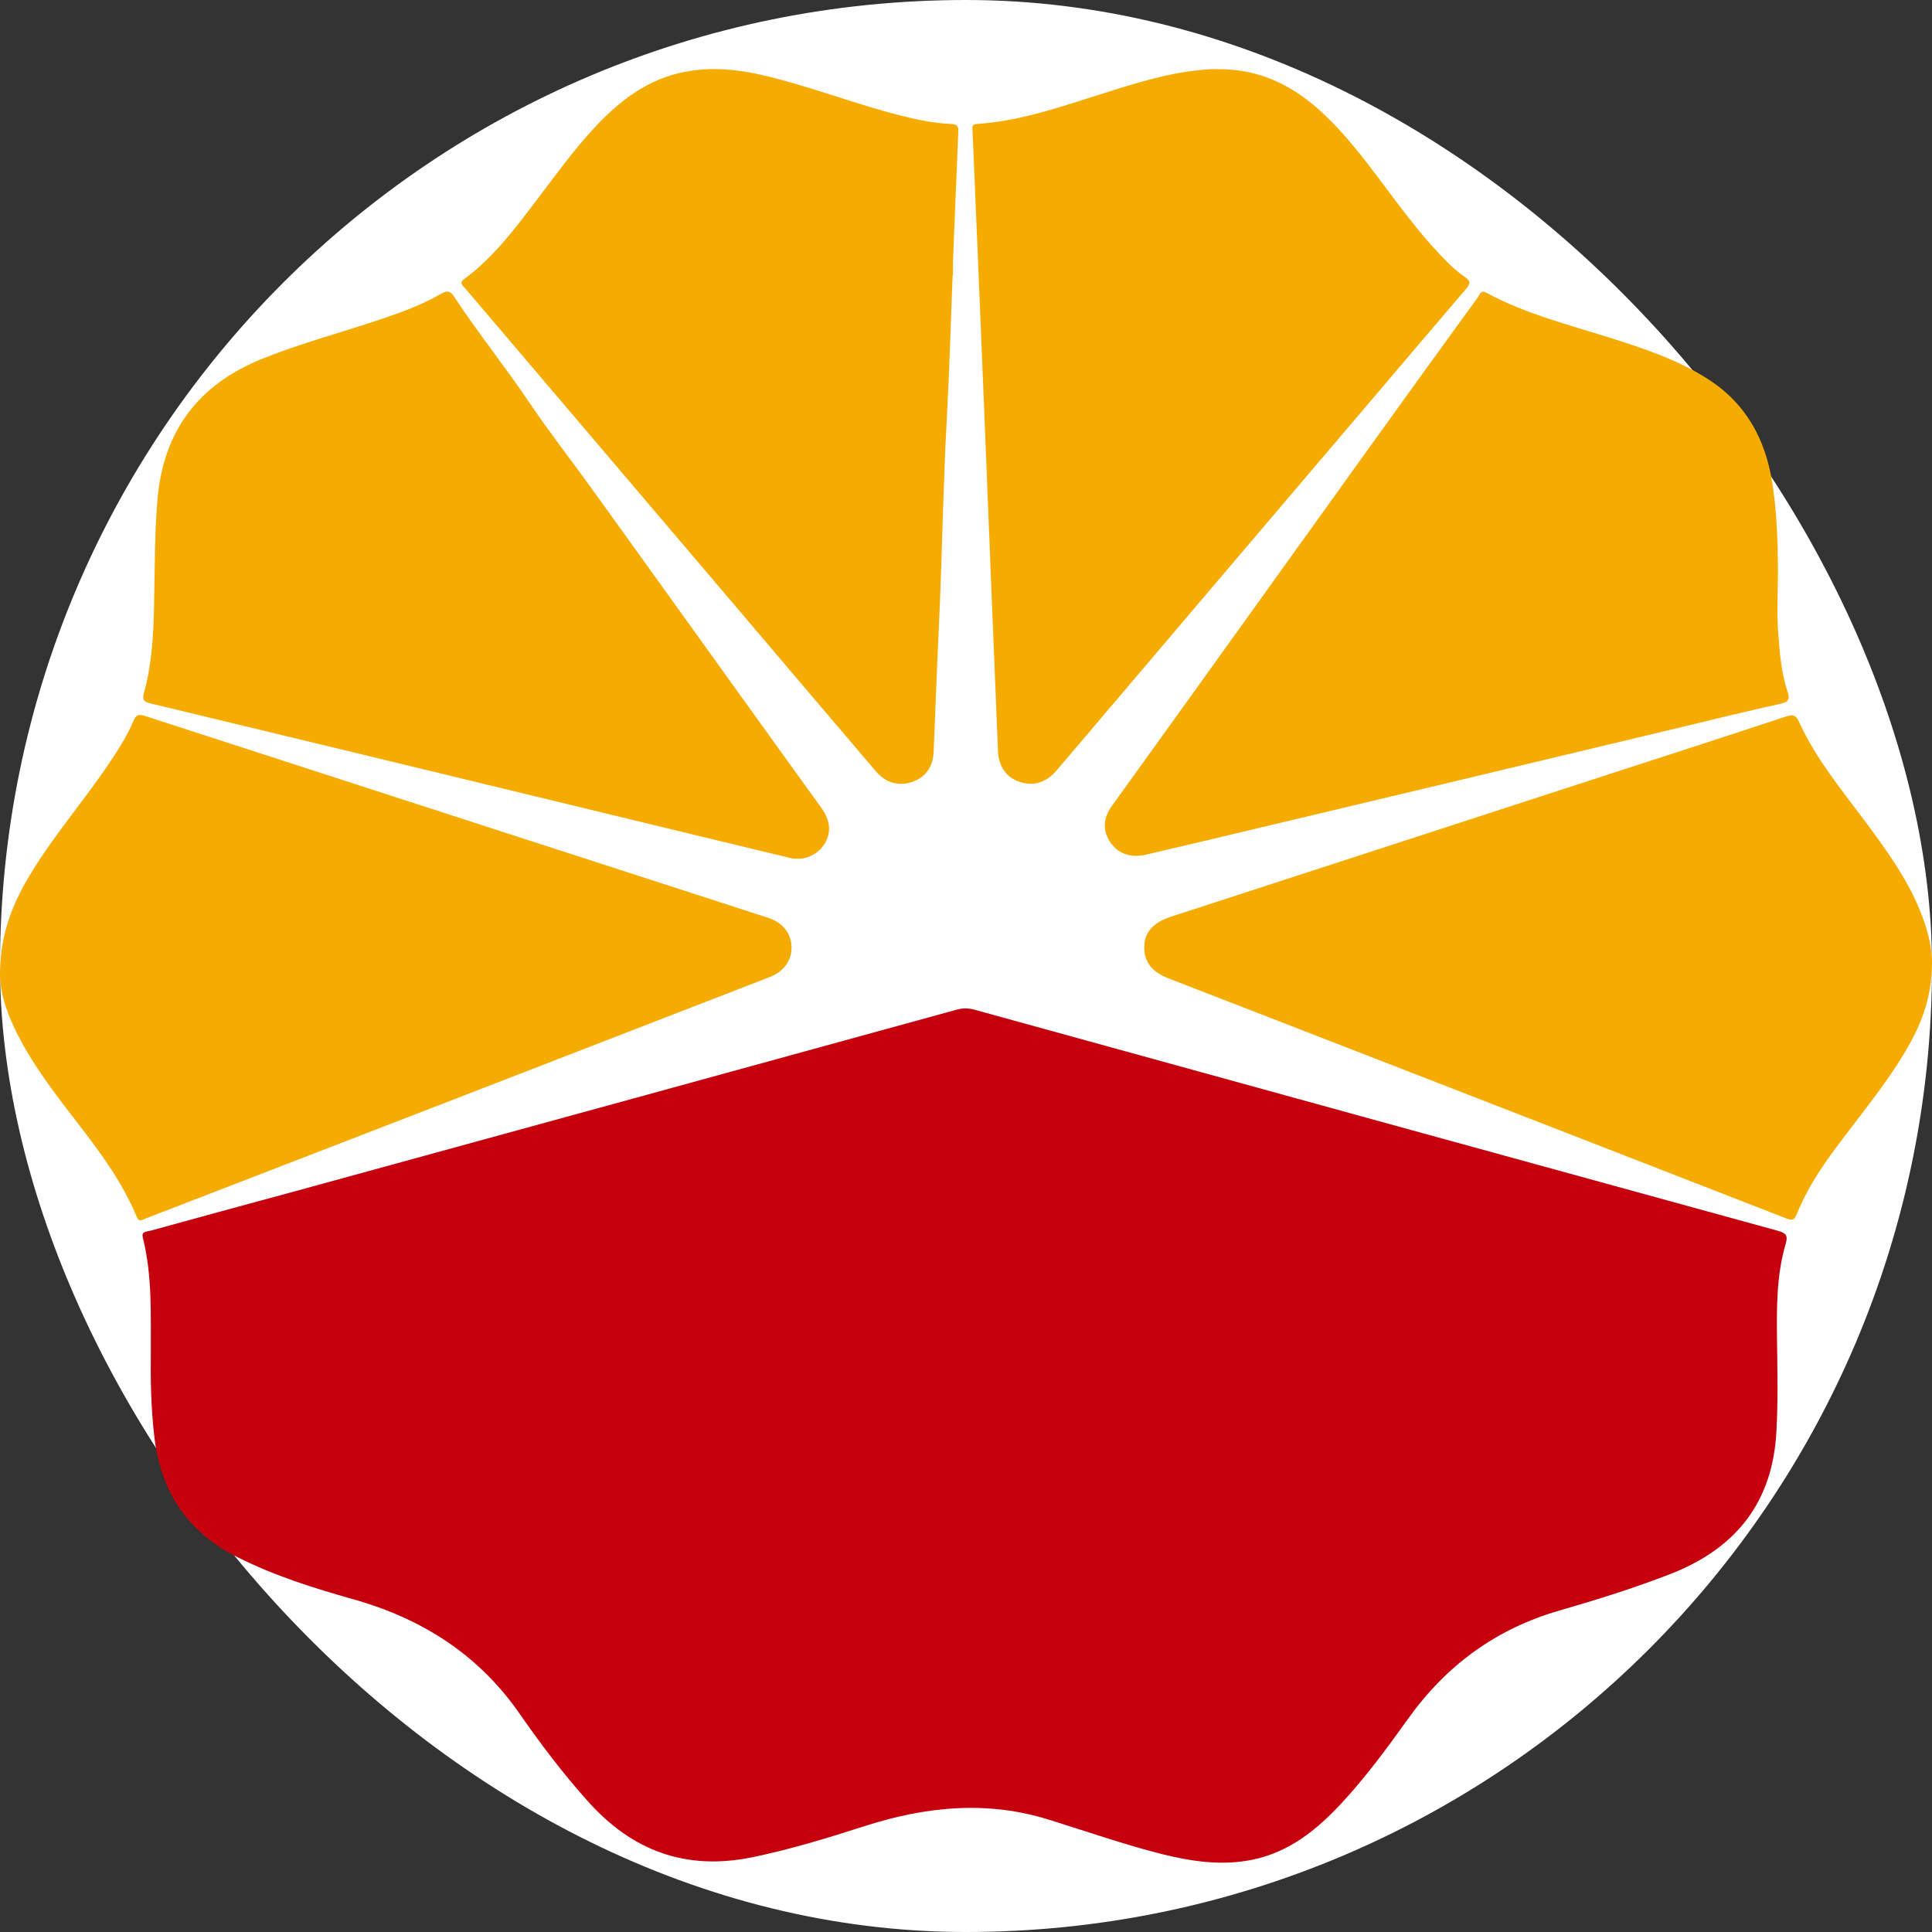
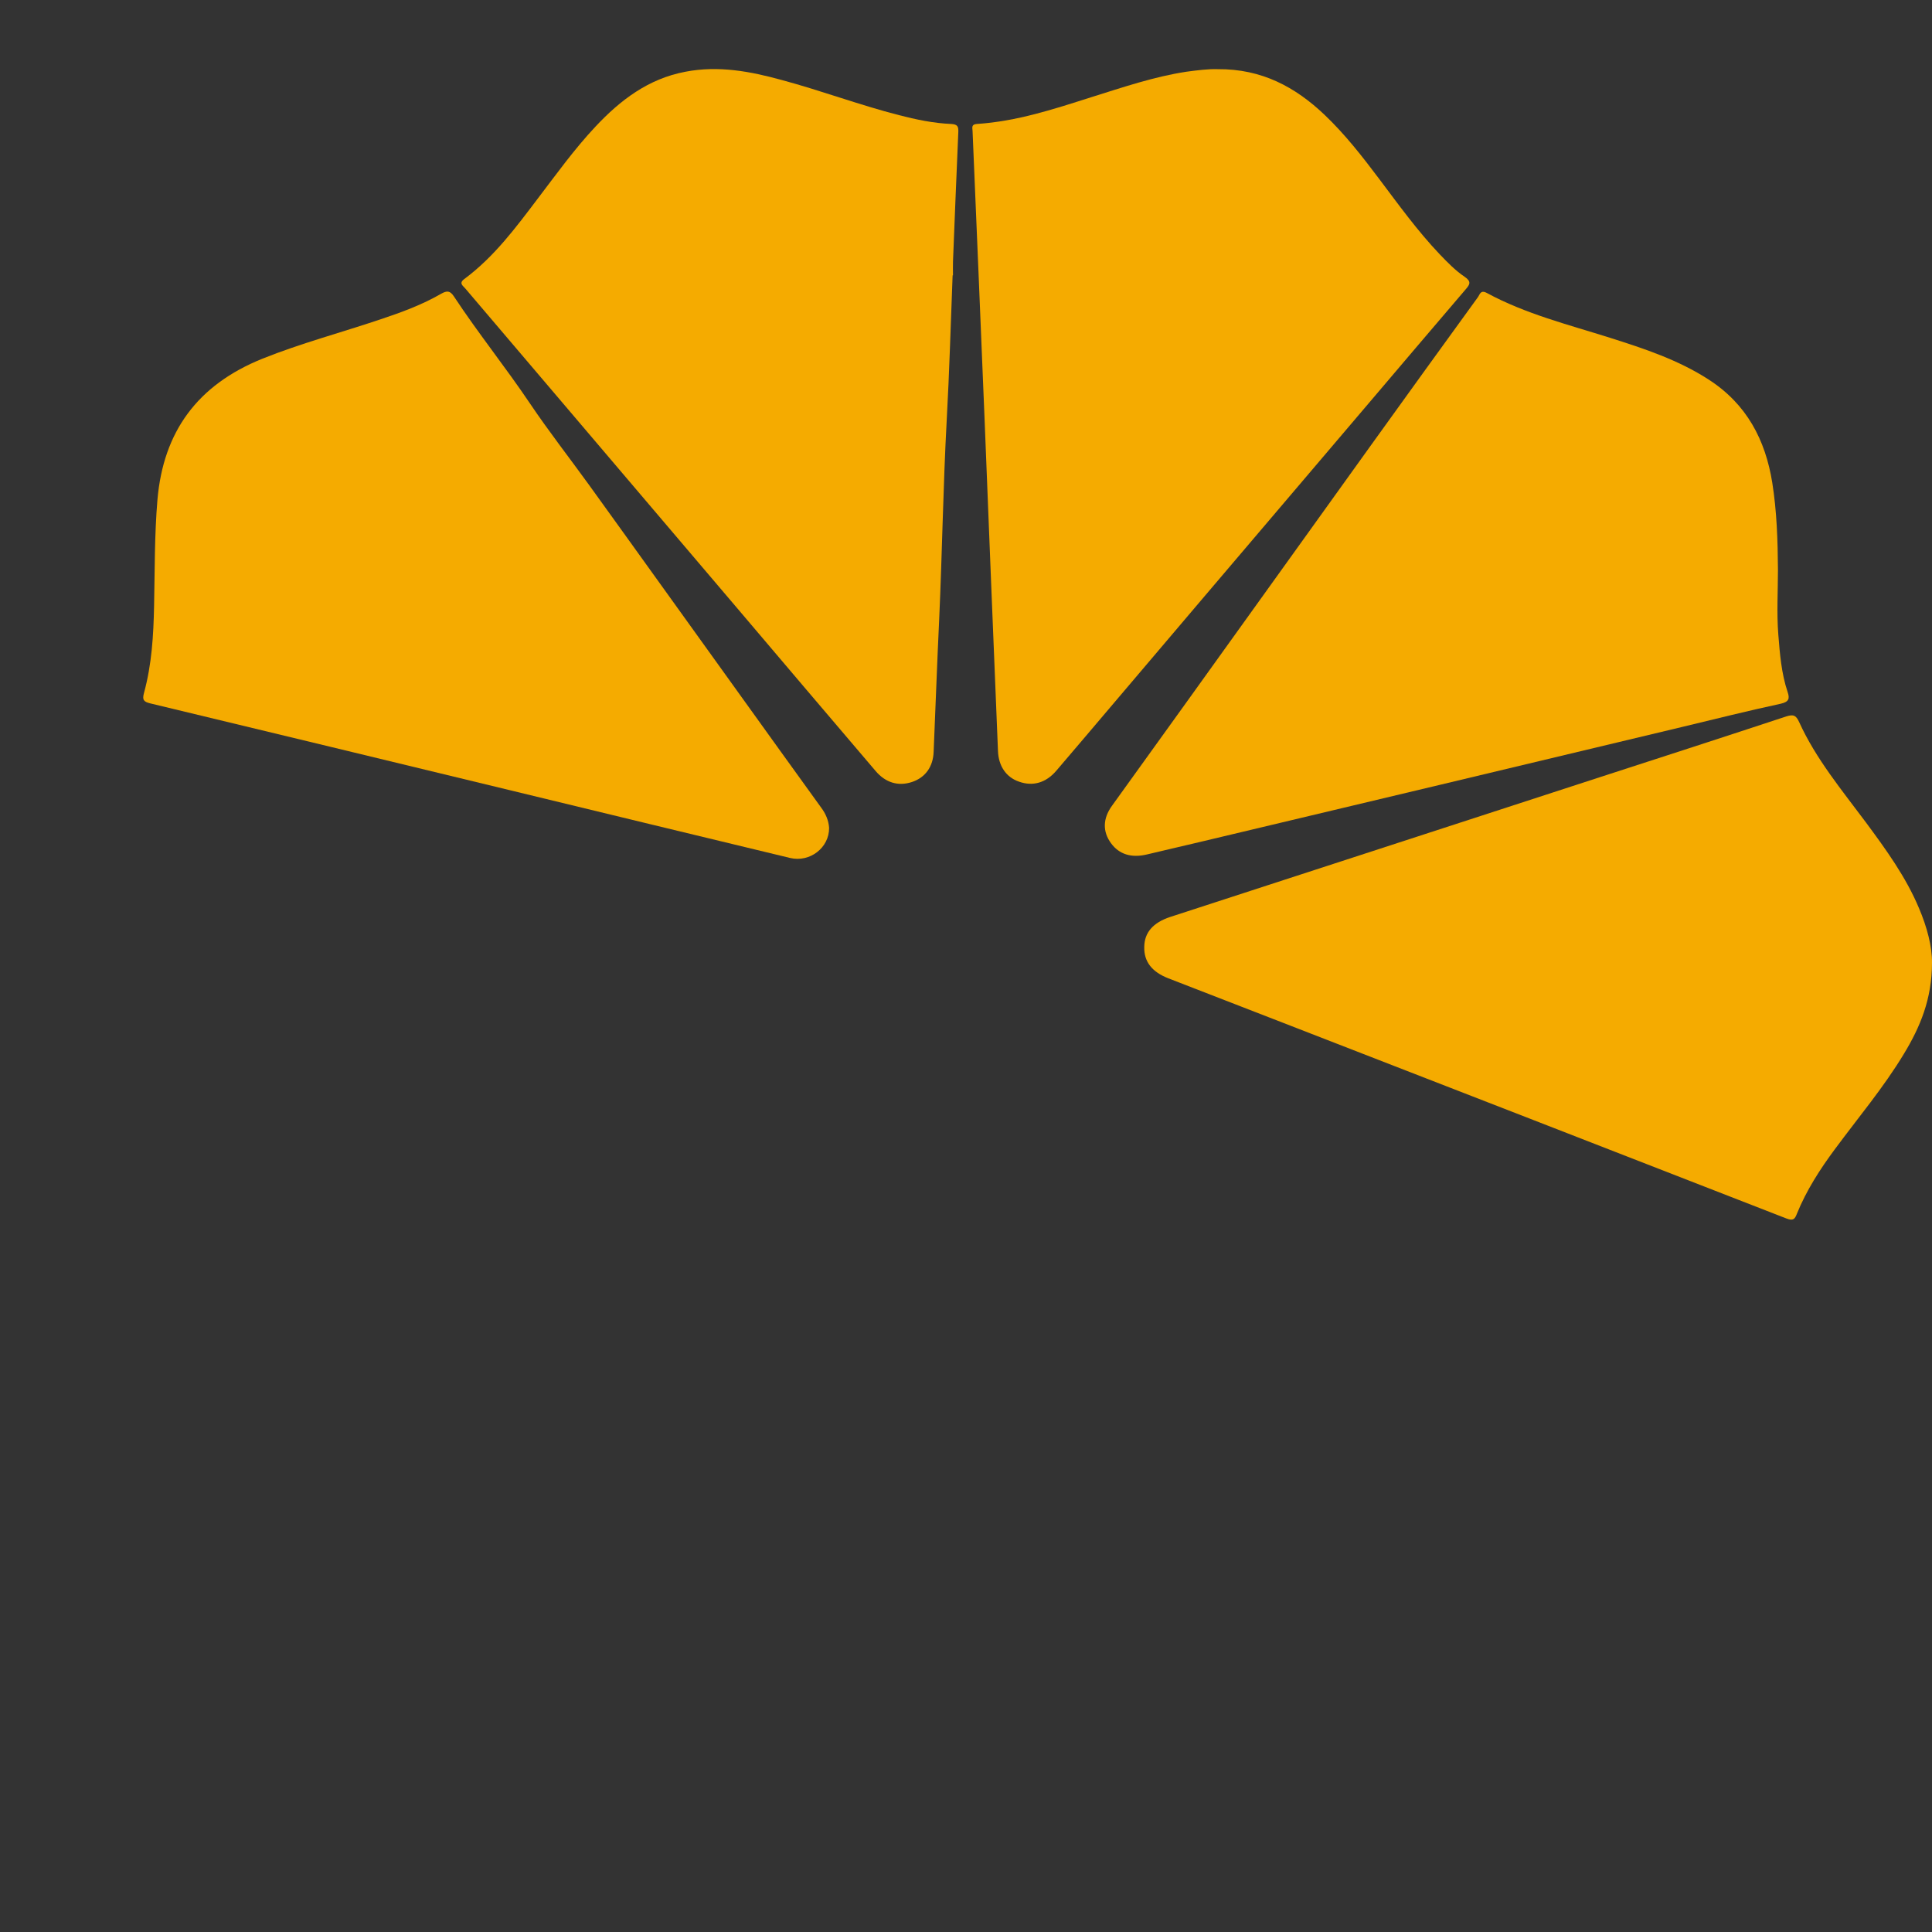
<svg xmlns="http://www.w3.org/2000/svg" width="56" height="56" viewBox="0 0 56 56" fill="none">
  <rect x="0" y="0" width="56" height="56" fill="#333333" stroke="none" />
-   <rect width="56" height="56" rx="28" fill="white" />
  <g clip-path="url(#clip0_3282_3770)">
-     <path d="M4.372 39.213C4.367 38.094 4.416 36.976 4.141 35.878C4.092 35.687 4.251 35.703 4.35 35.676C5.747 35.292 7.144 34.909 8.546 34.531C14.947 32.778 21.349 31.02 27.744 29.262C27.92 29.215 28.08 29.22 28.25 29.268C36.01 31.409 43.77 33.545 51.535 35.676C51.76 35.74 51.832 35.804 51.76 36.049C51.496 36.944 51.496 37.87 51.507 38.792C51.518 39.687 51.54 40.582 51.491 41.477C51.386 43.517 50.352 44.87 48.411 45.626C47.366 46.031 46.294 46.367 45.221 46.676C43.346 47.214 41.911 48.284 40.811 49.824C40.2 50.676 39.579 51.523 38.859 52.295C38.16 53.041 37.379 53.675 36.329 53.899C35.427 54.09 34.547 53.957 33.667 53.739C32.578 53.462 31.523 53.094 30.45 52.759C28.63 52.178 26.848 52.359 25.066 52.929C23.988 53.276 22.91 53.606 21.8 53.835C19.869 54.229 18.313 53.638 17.043 52.215C16.328 51.416 15.679 50.564 15.074 49.691C13.892 47.981 12.264 46.926 10.24 46.356C9.091 46.031 7.952 45.674 6.885 45.136C5.389 44.391 4.636 43.176 4.466 41.578C4.378 40.795 4.361 40.001 4.372 39.213Z" fill="#C6000D" />
-     <path d="M8.05636e-05 28.218C0.006 26.935 0.457 26.003 1.023 25.108C1.666 24.096 2.453 23.174 3.124 22.183C3.404 21.768 3.679 21.347 3.872 20.889C3.943 20.724 4.015 20.692 4.196 20.75C7.738 21.901 11.285 23.046 14.832 24.197C17.312 25.001 19.792 25.8 22.267 26.604C22.69 26.743 22.932 27.052 22.943 27.446C22.949 27.84 22.723 28.16 22.311 28.32C20.76 28.922 19.204 29.523 17.653 30.125C16.152 30.706 14.656 31.287 13.155 31.867C11.51 32.501 9.866 33.14 8.222 33.774C6.885 34.291 5.543 34.808 4.207 35.324C4.114 35.362 4.031 35.436 3.96 35.266C3.597 34.382 3.047 33.598 2.469 32.837C1.826 31.995 1.16 31.175 0.649 30.248C0.259 29.55 -0.011 28.82 8.05636e-05 28.218Z" fill="#F5AB00" />
    <path d="M56 27.904C56 28.959 55.654 29.774 55.186 30.546C54.598 31.521 53.861 32.395 53.184 33.311C52.75 33.897 52.359 34.504 52.084 35.181C52.024 35.335 51.98 35.394 51.782 35.319C46.915 33.423 42.048 31.532 37.176 29.641C36.07 29.215 34.97 28.783 33.865 28.357C33.387 28.171 33.156 27.872 33.167 27.446C33.172 27.03 33.42 26.743 33.92 26.578C38.078 25.225 42.235 23.872 46.398 22.519C48.191 21.938 49.984 21.358 51.776 20.766C51.991 20.697 52.062 20.74 52.15 20.931C52.634 21.997 53.388 22.902 54.086 23.84C54.669 24.628 55.241 25.416 55.62 26.317C55.857 26.871 56.005 27.441 56 27.904Z" fill="#F5AB00" />
    <path d="M24.032 23.994C24.038 24.57 23.477 25.006 22.899 24.868C20.205 24.218 17.51 23.568 14.815 22.913C11.329 22.071 7.842 21.224 4.356 20.388C4.163 20.34 4.119 20.287 4.174 20.084C4.4 19.259 4.449 18.412 4.466 17.565C4.488 16.537 4.477 15.509 4.564 14.481C4.735 12.515 5.719 11.157 7.611 10.395C8.728 9.948 9.893 9.639 11.032 9.255C11.637 9.053 12.236 8.834 12.786 8.515C12.957 8.419 13.044 8.424 13.155 8.589C13.853 9.649 14.656 10.645 15.365 11.7C15.904 12.499 16.498 13.261 17.065 14.044C17.768 15.013 18.461 15.988 19.165 16.963C20.711 19.11 22.25 21.262 23.801 23.408C23.933 23.584 24.016 23.776 24.032 23.994Z" fill="#F5AB00" />
    <path d="M51.535 16.505C51.535 17.133 51.496 17.767 51.545 18.39C51.59 18.95 51.633 19.514 51.815 20.058C51.881 20.25 51.853 20.345 51.611 20.399C50.649 20.606 49.698 20.846 48.741 21.075C44.083 22.189 39.425 23.302 34.761 24.41C34.255 24.532 33.749 24.644 33.244 24.767C32.798 24.873 32.441 24.767 32.204 24.442C31.957 24.106 31.962 23.728 32.232 23.355C32.947 22.359 33.667 21.363 34.382 20.367C36.175 17.869 37.973 15.365 39.766 12.867C40.789 11.444 41.812 10.027 42.84 8.611C42.895 8.536 42.911 8.392 43.099 8.493C44.22 9.101 45.463 9.41 46.673 9.793C47.663 10.107 48.647 10.432 49.527 11.002C50.633 11.716 51.172 12.755 51.37 13.991C51.502 14.822 51.529 15.663 51.535 16.505Z" fill="#F5AB00" />
    <path d="M35.3 2.005C36.571 1.995 37.544 2.522 38.391 3.326C38.99 3.896 39.491 4.541 39.98 5.191C40.541 5.936 41.086 6.693 41.735 7.375C41.96 7.609 42.186 7.843 42.455 8.024C42.658 8.163 42.603 8.248 42.483 8.387C41.542 9.484 40.607 10.592 39.667 11.695C38.083 13.559 36.499 15.418 34.915 17.282C34.041 18.316 33.161 19.344 32.287 20.377C31.731 21.032 31.176 21.688 30.615 22.343C30.318 22.689 29.939 22.801 29.537 22.657C29.163 22.529 28.943 22.204 28.927 21.767C28.795 18.54 28.663 15.312 28.536 12.089C28.481 10.757 28.426 9.431 28.371 8.099C28.311 6.666 28.25 5.228 28.19 3.795C28.184 3.699 28.151 3.603 28.316 3.593C29.471 3.518 30.554 3.161 31.638 2.815C32.54 2.533 33.442 2.224 34.382 2.08C34.706 2.037 35.025 1.995 35.3 2.005Z" fill="#F5AB00" />
    <path d="M27.612 7.982C27.557 9.372 27.519 10.768 27.442 12.158C27.337 14.092 27.31 16.031 27.222 17.964C27.161 19.243 27.117 20.516 27.062 21.794C27.046 22.226 26.82 22.54 26.43 22.668C26.034 22.796 25.671 22.689 25.38 22.348C24.043 20.782 22.712 19.211 21.382 17.645C19.743 15.722 18.11 13.793 16.471 11.87C15.475 10.698 14.48 9.532 13.485 8.36C13.418 8.28 13.292 8.211 13.457 8.088C14.32 7.449 14.947 6.602 15.58 5.766C16.124 5.052 16.647 4.322 17.263 3.667C17.977 2.905 18.791 2.282 19.864 2.08C20.826 1.893 21.75 2.069 22.663 2.32C23.807 2.628 24.912 3.044 26.056 3.337C26.551 3.465 27.051 3.571 27.568 3.593C27.766 3.603 27.783 3.678 27.777 3.832C27.722 5.084 27.673 6.331 27.623 7.582C27.618 7.716 27.623 7.849 27.623 7.982C27.618 7.982 27.618 7.982 27.612 7.982Z" fill="#F5AB00" />
  </g>
  <defs>
    <clipPath id="clip0_3282_3770">
      <rect width="56" height="52" fill="white" transform="translate(0 2)" />
    </clipPath>
  </defs>
</svg>